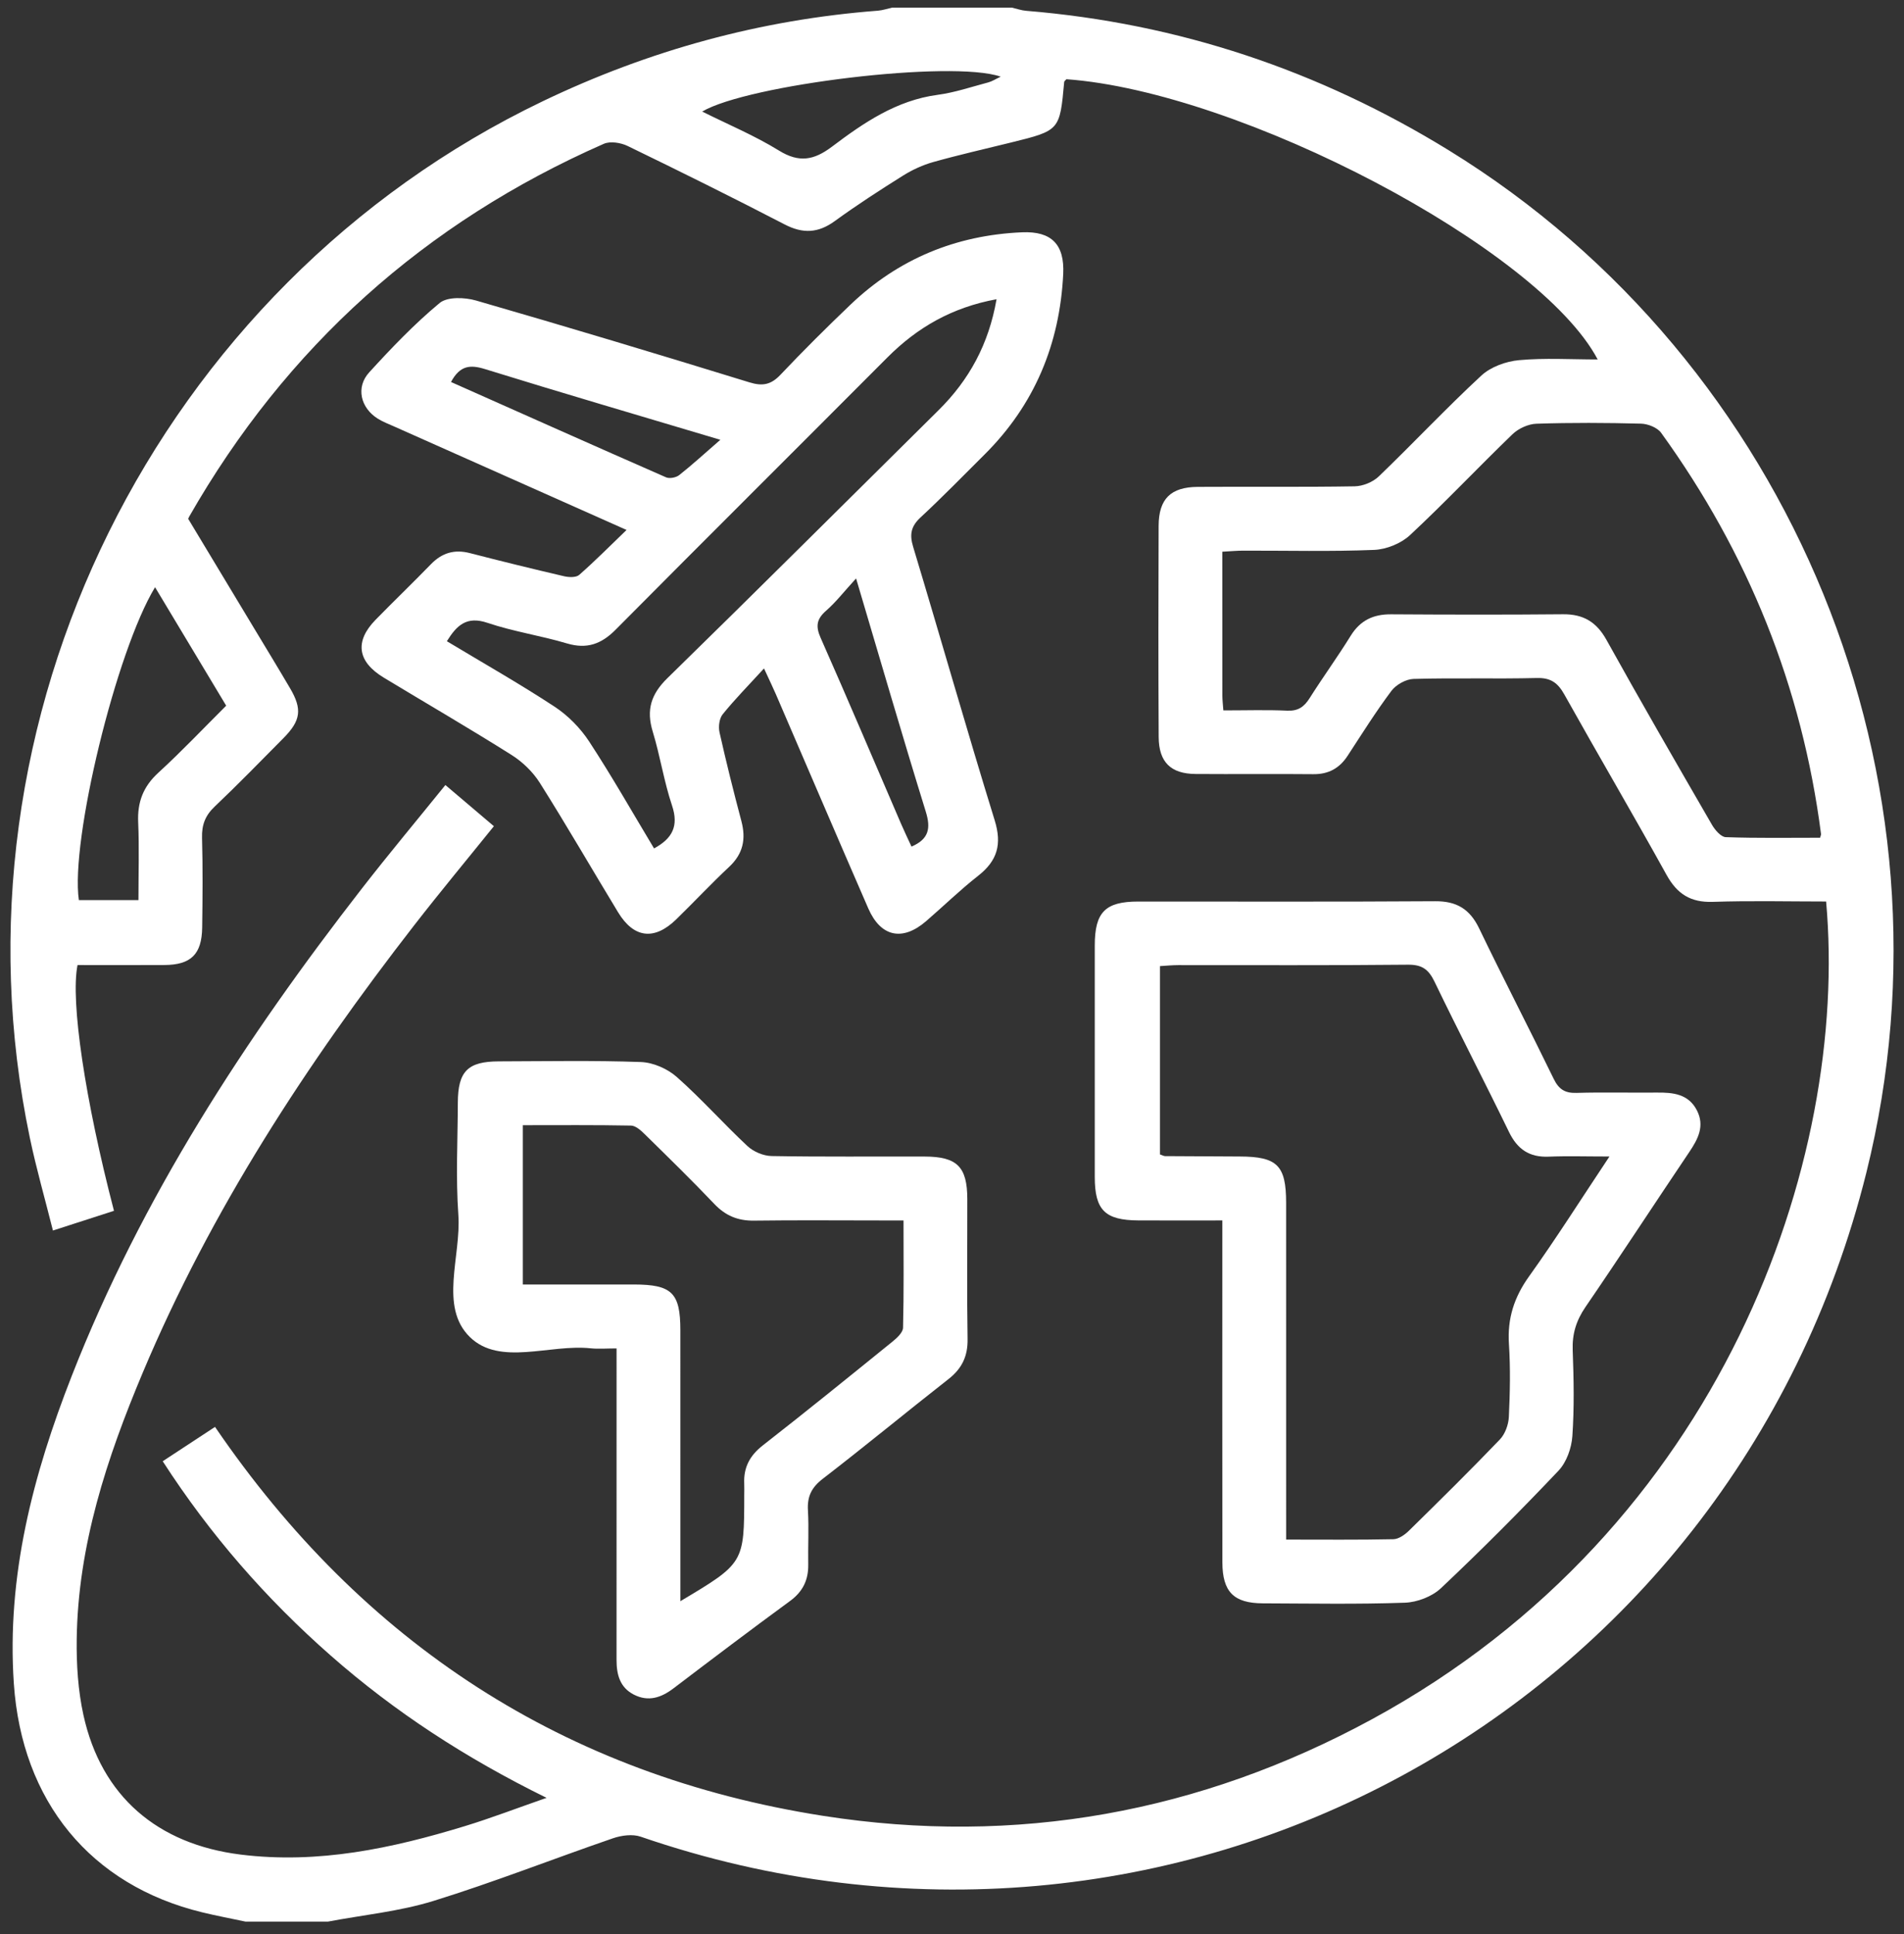
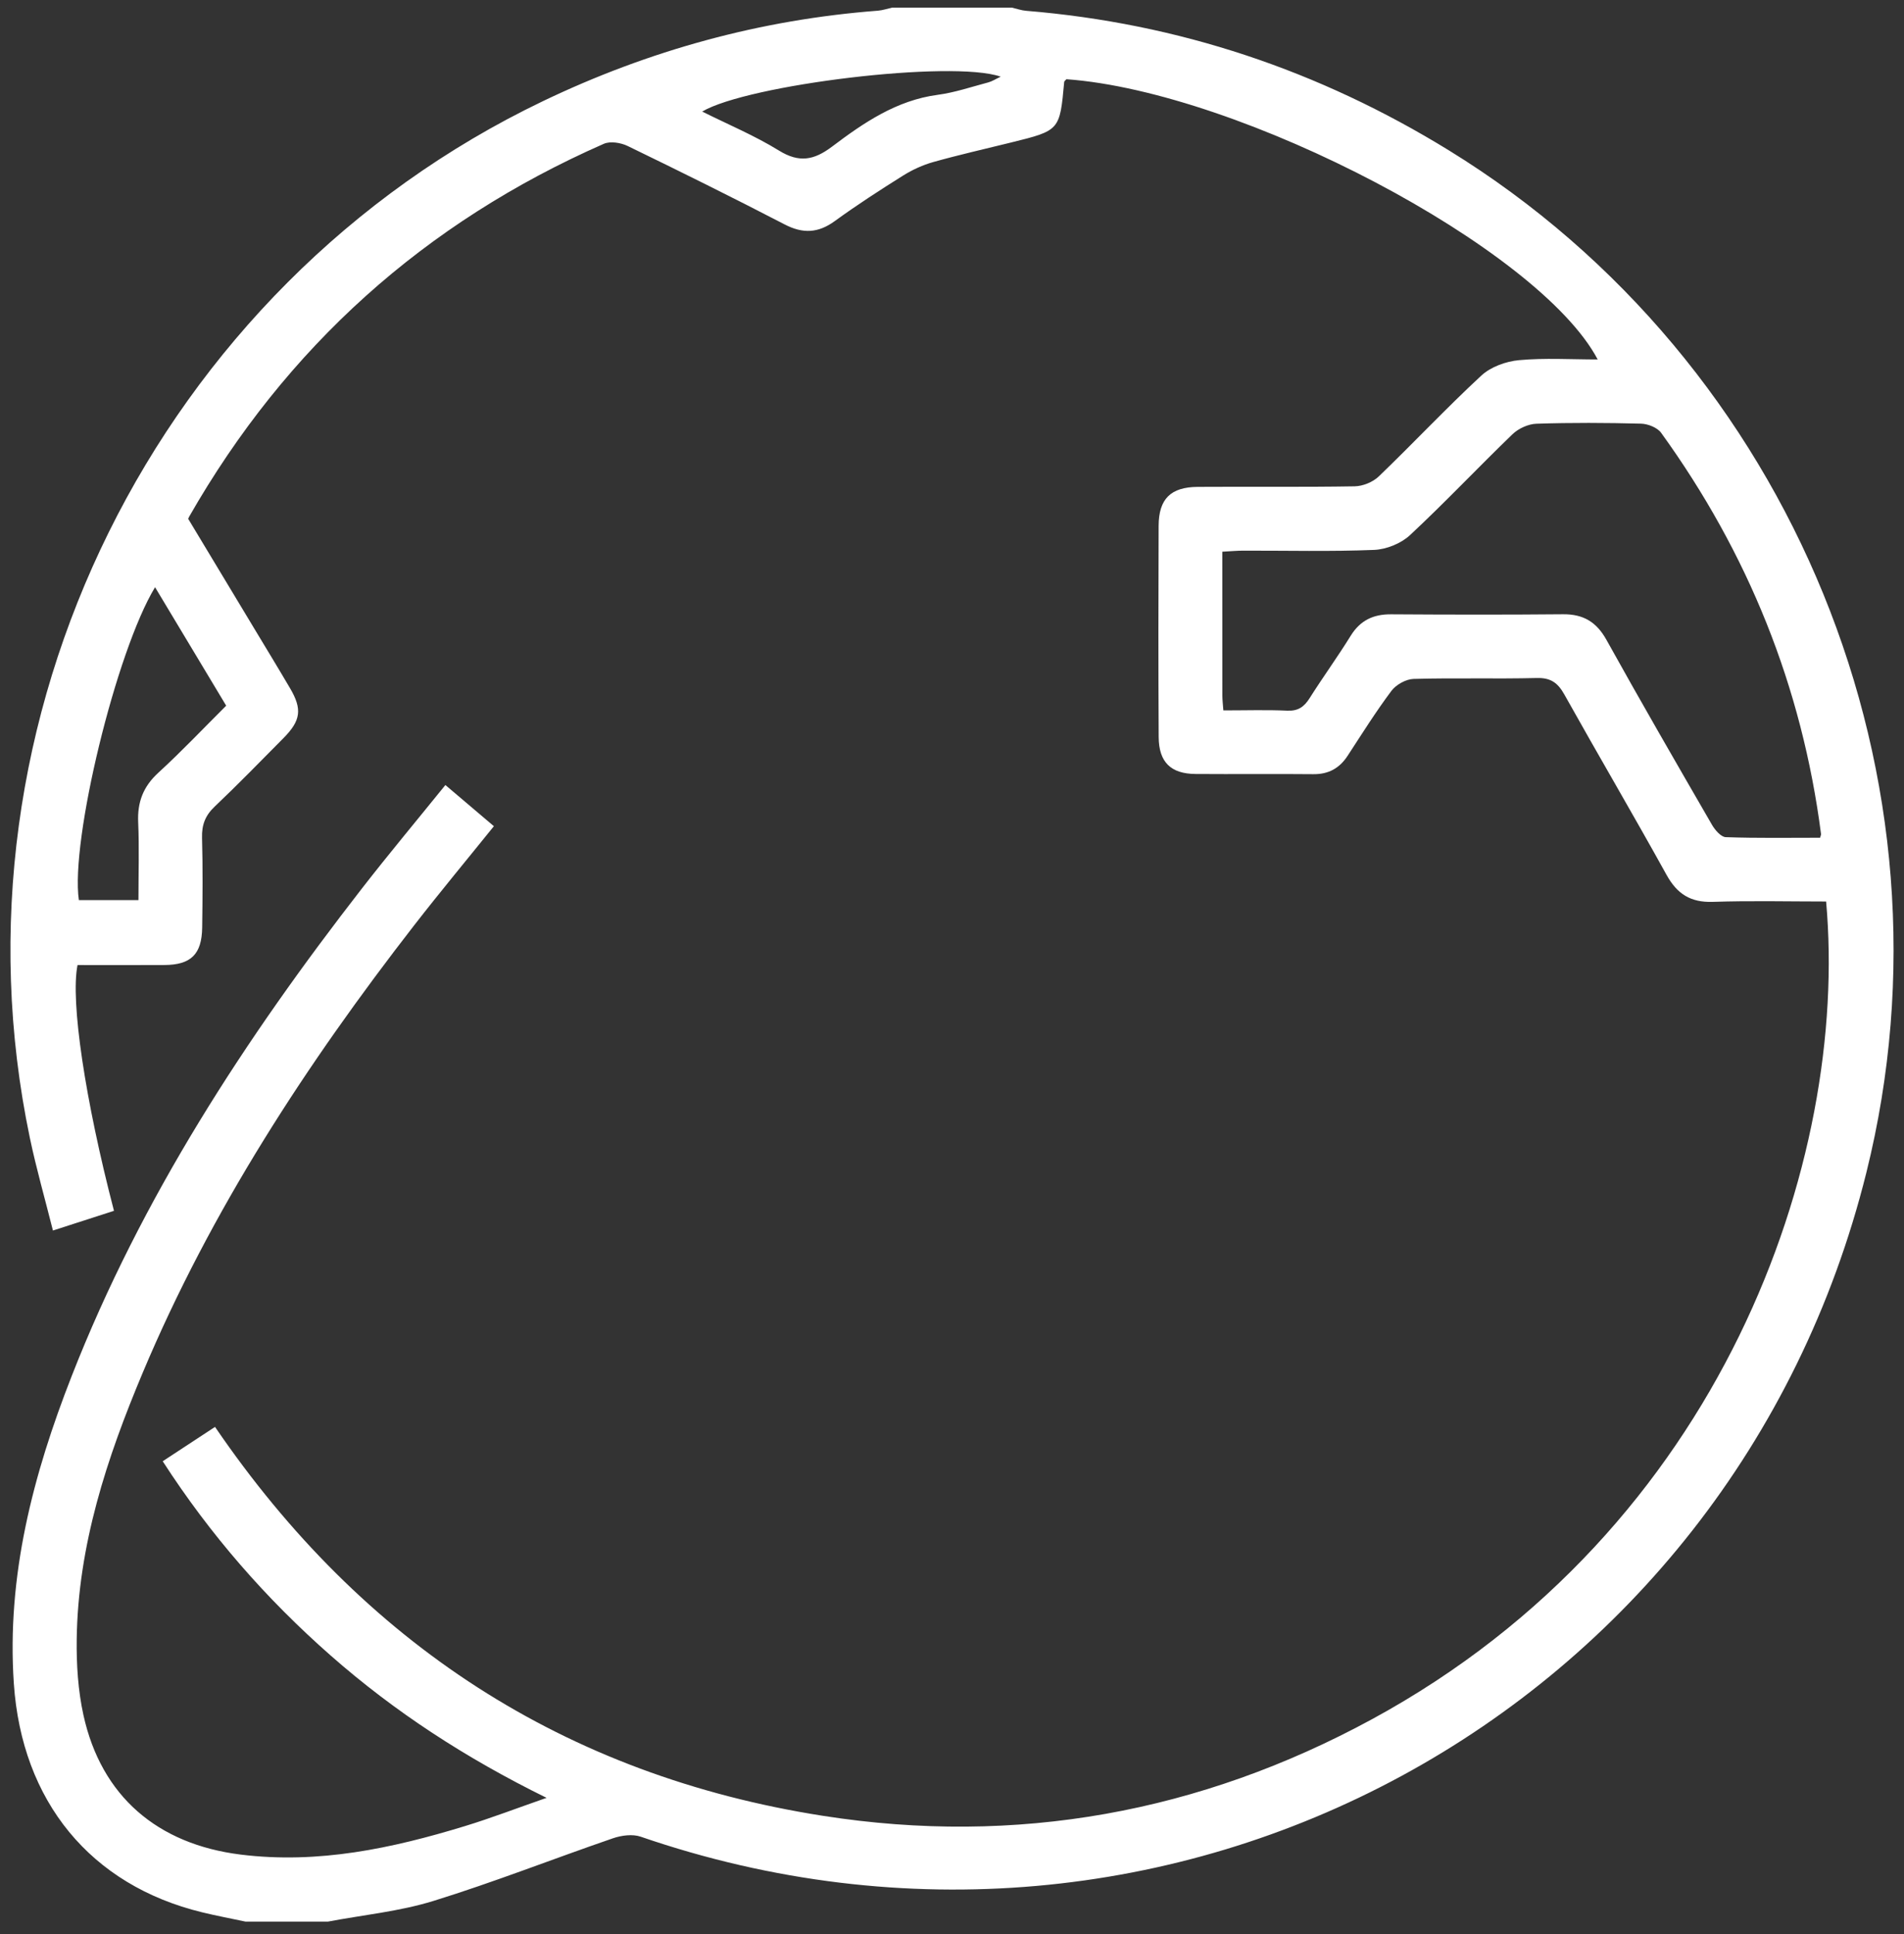
<svg xmlns="http://www.w3.org/2000/svg" version="1.1" id="圖層_1" x="0px" y="0px" width="382px" height="388px" viewBox="0 0 382 388" enable-background="new 0 0 382 388" xml:space="preserve">
  <rect x="0" y="0" width="382" height="388" fill="#333333" stroke="none" />
  <g>
    <path fill-rule="evenodd" clip-rule="evenodd" fill="#FFFFFF" d="M49.273,385.476c-2.9-0.617-5.817-1.163-8.697-1.862   C18.141,378.167,4.38,361.334,2.775,337.71c-1.466-21.587,3.862-41.89,11.612-61.682c14.016-35.795,34.771-67.627,58.235-97.813   c5.363-6.899,10.971-13.607,16.737-20.739c3.301,2.802,6.392,5.425,9.73,8.259c-5.437,6.746-10.838,13.241-16.016,19.91   c-21.594,27.811-40.74,57.134-54.44,89.721c-7.188,17.099-12.991,34.636-13.243,53.449c-0.067,5.081,0.264,10.295,1.352,15.241   c3.579,16.263,14.847,25.902,31.561,27.974c15.505,1.921,30.32-1.237,44.97-5.713c5.222-1.596,10.331-3.561,16.386-5.669   c-16.206-7.965-30.44-17.234-43.3-28.536c-12.923-11.358-24.154-24.181-33.714-38.986c3.506-2.303,6.892-4.524,10.495-6.89   c29.649,43.438,70.18,69.913,121.998,78.021c38.74,6.062,75.673-0.649,110.148-19.393c70.328-38.234,95.722-112.189,91.089-164.021   c-7.548,0-15.146-0.185-22.728,0.071c-4.447,0.15-7.159-1.566-9.289-5.417c-6.709-12.124-13.733-24.072-20.495-36.168   c-1.305-2.335-2.716-3.387-5.517-3.319c-8.243,0.202-16.498-0.05-24.739,0.183c-1.531,0.043-3.511,1.151-4.445,2.396   c-3.141,4.191-5.929,8.649-8.799,13.038c-1.645,2.516-3.853,3.707-6.898,3.676c-7.872-0.078-15.746,0.019-23.619-0.042   c-4.954-0.038-7.352-2.378-7.38-7.422c-0.077-14.121-0.067-28.243-0.01-42.364c0.022-5.392,2.421-7.771,7.839-7.806   c10.497-0.068,20.996,0.065,31.49-0.112c1.644-0.027,3.653-0.845,4.835-1.982c6.937-6.667,13.526-13.7,20.581-20.233   c1.892-1.751,4.936-2.853,7.558-3.093c5.169-0.476,10.412-0.141,15.783-0.141c-11.777-22.286-71.55-53.685-106.584-56.214   c-0.157,0.184-0.434,0.358-0.451,0.556c-0.881,9.723-0.878,9.722-10.634,12.131c-5.209,1.286-10.446,2.471-15.609,3.919   c-2.115,0.594-4.204,1.549-6.068,2.716c-4.656,2.915-9.277,5.907-13.718,9.135c-3.339,2.428-6.393,2.568-10.059,0.667   c-10.412-5.398-20.926-10.605-31.478-15.725c-1.376-0.668-3.494-1.017-4.798-0.444c-35.919,15.8-63.702,40.705-83.195,74.802   c-0.179,0.313-0.284,0.668-0.186,0.433c4.509,7.488,8.817,14.638,13.122,21.791c2.446,4.064,4.918,8.114,7.32,12.206   c2.459,4.19,2.153,6.466-1.328,9.982c-4.572,4.618-9.105,9.279-13.817,13.751c-1.891,1.794-2.595,3.675-2.525,6.248   c0.164,5.993,0.111,11.996,0.029,17.993c-0.073,5.367-2.243,7.494-7.543,7.529c-5.848,0.04-11.695,0.009-17.467,0.009   c-1.449,7.247,1.518,27.042,7.313,49.297c-3.836,1.238-7.7,2.487-12.246,3.955c-1.595-6.353-3.338-12.412-4.627-18.567   C-11.574,144.389,31.485,57.413,108.928,20.292c21.27-10.195,43.647-16.346,67.195-18.147c0.972-0.075,1.923-0.408,2.884-0.621   c7.999,0,15.998,0,23.997,0c0.954,0.22,1.898,0.563,2.865,0.642c30.544,2.5,58.773,11.962,84.851,28.015   c69.027,42.497,103.31,126.402,83.73,205.038C347.387,343.917,234.636,404.961,128.547,368.44c-1.641-0.565-3.861-0.268-5.572,0.32   c-12.016,4.131-23.857,8.804-35.985,12.557c-6.846,2.119-14.131,2.819-21.218,4.159C60.272,385.476,54.773,385.476,49.273,385.476z    M245.443,142.506c4.565,0,8.689-0.134,12.798,0.054c2.176,0.1,3.391-0.742,4.494-2.489c2.669-4.221,5.615-8.268,8.241-12.514   c1.922-3.108,4.538-4.349,8.109-4.326c11.497,0.074,22.995,0.097,34.491-0.01c4.065-0.037,6.719,1.522,8.728,5.139   c6.911,12.439,14.035,24.761,21.161,37.08c0.608,1.052,1.807,2.459,2.774,2.494c6.339,0.223,12.691,0.115,18.93,0.115   c0.132-0.499,0.2-0.616,0.186-0.724c-3.817-29.573-14.636-56.373-32.08-80.5c-0.766-1.058-2.646-1.803-4.028-1.839   c-6.993-0.184-13.999-0.216-20.989,0.013c-1.642,0.054-3.605,0.95-4.801,2.102c-6.928,6.677-13.533,13.692-20.57,20.247   c-1.8,1.676-4.735,2.864-7.203,2.963c-8.733,0.353-17.49,0.129-26.238,0.148c-1.313,0.002-2.626,0.13-4.211,0.214   c0,9.917-0.004,19.398,0.009,28.879C245.243,140.4,245.354,141.249,245.443,142.506z M31.11,117.795   c-7.811,12.86-17.023,50.878-15.288,62.764c3.908,0,7.82,0,11.954,0c0-5.394,0.17-10.51-0.054-15.609   c-0.178-4.039,1.007-7.162,4.043-9.94c4.681-4.282,9.048-8.906,13.615-13.451C40.535,133.489,35.861,125.706,31.11,117.795z    M200.771,15.379c-9.796-3.407-50.786,1.604-59.889,6.999c5.219,2.606,10.546,4.829,15.397,7.823   c4.046,2.496,7.018,1.951,10.635-0.775c6.358-4.794,12.934-9.302,21.216-10.404c3.437-0.458,6.785-1.602,10.157-2.496   C199.051,16.324,199.746,15.862,200.771,15.379z" />
-     <path fill-rule="evenodd" clip-rule="evenodd" fill="#FFFFFF" d="M153.282,134.088c-3.146,3.439-5.869,6.201-8.293,9.204   c-0.682,0.846-0.886,2.486-0.634,3.61c1.336,5.964,2.821,11.898,4.388,17.807c0.952,3.591,0.361,6.551-2.446,9.176   c-3.65,3.411-7.063,7.074-10.646,10.559c-4.375,4.254-8.487,3.762-11.642-1.434c-5.249-8.643-10.304-17.406-15.698-25.957   c-1.393-2.208-3.481-4.225-5.697-5.621c-8.448-5.324-17.09-10.336-25.634-15.508c-5.286-3.2-5.86-7.263-1.635-11.588   c3.667-3.754,7.457-7.389,11.113-11.154c2.217-2.283,4.711-3.03,7.812-2.229c6.28,1.622,12.582,3.169,18.899,4.64   c0.963,0.224,2.409,0.28,3.034-0.268c3.166-2.776,6.135-5.777,9.503-9.017C109.714,99.19,94.454,92.4,79.196,85.604   c-1.138-0.507-2.322-0.952-3.375-1.604c-3.492-2.166-4.481-6.313-1.75-9.303c4.46-4.883,9.061-9.707,14.135-13.915   c1.549-1.284,5.043-1.149,7.309-0.496c18.335,5.291,36.608,10.798,54.847,16.414c2.654,0.817,4.336,0.473,6.234-1.534   c4.549-4.809,9.252-9.482,14.041-14.056c9.612-9.181,21.164-13.938,34.41-14.51c5.937-0.256,8.558,2.45,8.266,8.375   c-0.691,14.044-5.744,26.215-15.777,36.197c-4.252,4.23-8.441,8.531-12.834,12.61c-1.919,1.783-2.256,3.397-1.5,5.901   c5.514,18.272,10.727,36.636,16.362,54.87c1.489,4.818,0.541,8.108-3.315,11.129c-3.633,2.847-6.953,6.09-10.452,9.111   c-4.728,4.082-9.098,3.163-11.596-2.571c-6.228-14.296-12.357-28.636-18.535-42.956   C155.081,137.913,154.434,136.586,153.282,134.088z M199.938,60.024c-8.928,1.639-15.902,5.665-21.879,11.66   c-18.176,18.231-36.431,36.385-54.57,54.654c-2.854,2.875-5.76,3.918-9.75,2.73c-5.254-1.565-10.748-2.374-15.929-4.125   c-4.206-1.422-6.175,0.502-8.155,3.685c7.337,4.415,14.621,8.542,21.602,13.127c2.697,1.772,5.173,4.284,6.943,6.987   c4.576,6.985,8.703,14.265,13.024,21.453c3.662-1.988,4.989-4.477,3.604-8.609c-1.621-4.835-2.381-9.953-3.874-14.839   c-1.327-4.343-0.34-7.497,2.945-10.707c18.235-17.815,36.278-35.827,54.404-53.754C194.422,76.232,198.369,69.065,199.938,60.024z    M171.756,116.033c-2.444,2.67-4.053,4.766-6.006,6.468c-1.908,1.664-2.149,3.101-1.109,5.449   c5.49,12.397,10.779,24.882,16.149,37.331c0.674,1.563,1.417,3.095,2.085,4.548c3.502-1.508,3.897-3.678,2.867-7.006   C181.04,147.643,176.613,132.378,171.756,116.033z M90.485,76.63c14.471,6.437,28.784,12.827,43.14,19.119   c0.701,0.308,2.011,0.057,2.639-0.438c2.607-2.058,5.063-4.311,8.259-7.087c-16.694-4.986-31.991-9.46-47.212-14.182   C94.344,73.123,92.286,73.283,90.485,76.63z" />
-     <path fill-rule="evenodd" clip-rule="evenodd" fill="#FFFFFF" d="M245.233,244.82c-5.876,0-11.347,0.02-16.818-0.005   c-6.711-0.029-8.765-2.058-8.771-8.7c-0.015-15.491-0.014-30.983,0-46.475c0.006-6.667,2.112-8.787,8.708-8.791   c19.864-0.01,39.729,0.07,59.593-0.062c4.306-0.029,6.954,1.577,8.818,5.453c4.867,10.118,10.047,20.083,14.957,30.179   c1.024,2.105,2.262,2.885,4.585,2.815c5.367-0.161,10.743-0.011,16.114-0.065c3.257-0.033,6.343,0.275,8.033,3.574   c1.594,3.109,0.245,5.716-1.512,8.324c-6.975,10.355-13.794,20.816-20.847,31.118c-1.859,2.717-2.685,5.404-2.562,8.684   c0.213,5.739,0.326,11.511-0.069,17.229c-0.165,2.386-1.165,5.218-2.771,6.913c-7.644,8.068-15.502,15.948-23.587,23.575   c-1.785,1.685-4.771,2.83-7.249,2.917c-9.482,0.334-18.985,0.16-28.479,0.126c-5.845-0.021-8.119-2.293-8.129-8.241   c-0.033-21.363-0.014-42.727-0.014-64.09C245.233,247.953,245.233,246.607,245.233,244.82z M322.905,231.993   c-4.76,0-8.485-0.121-12.198,0.033c-3.859,0.161-6.271-1.481-7.95-4.939c-4.906-10.097-10.079-20.063-14.955-30.172   c-1.184-2.452-2.503-3.426-5.33-3.396c-15.361,0.159-30.726,0.071-46.09,0.084c-1.203,0.001-2.407,0.127-3.652,0.198   c0,12.839,0,25.362,0,37.783c0.539,0.183,0.773,0.329,1.01,0.331c4.995,0.037,9.991,0.063,14.986,0.079   c7.523,0.025,9.305,1.778,9.308,9.271c0.009,20.984,0.003,41.97,0.003,62.954c0,1.45,0,2.901,0,4.621   c7.564,0,14.546,0.073,21.521-0.077c1.058-0.023,2.285-0.889,3.108-1.696c6.151-6.036,12.289-12.09,18.253-18.309   c1.055-1.102,1.73-2.979,1.803-4.533c0.229-4.861,0.333-9.756,0.016-14.606c-0.335-5.121,1.039-9.395,4.037-13.579   C312.208,248.457,317.198,240.557,322.905,231.993z" />
-     <path fill-rule="evenodd" clip-rule="evenodd" fill="#FFFFFF" d="M123.702,270.491c-2.044,0-3.649,0.144-5.222-0.024   c-8.198-0.874-18.212,3.63-24.225-2.271c-6.188-6.073-1.709-16.191-2.297-24.501c-0.528-7.458-0.128-14.981-0.104-22.477   c0.02-6.318,1.979-8.294,8.252-8.308c9.493-0.022,18.993-0.208,28.474,0.132c2.458,0.088,5.327,1.342,7.187,2.987   c4.949,4.377,9.361,9.357,14.195,13.874c1.209,1.13,3.196,1.971,4.843,1.999c10.239,0.182,20.483,0.069,30.726,0.102   c6.499,0.021,8.529,2.065,8.539,8.513c0.015,9.368-0.097,18.737,0.056,28.104c0.057,3.452-1.138,5.915-3.827,8.021   c-8.455,6.622-16.738,13.464-25.244,20.018c-2.25,1.733-3.117,3.547-2.959,6.304c0.207,3.61,0,7.243,0.06,10.864   c0.051,3.105-1.071,5.443-3.649,7.331c-7.858,5.753-15.626,11.629-23.38,17.522c-2.488,1.892-5.065,2.746-7.975,1.249   c-2.804-1.443-3.457-4.043-3.455-6.96c0.013-19.111,0.006-38.222,0.006-57.333C123.702,274.147,123.702,272.656,123.702,270.491z    M136.504,321.198c12.806-7.64,12.806-7.64,12.814-21.336c0-0.748,0.032-1.499-0.003-2.246c-0.15-3.244,1.114-5.634,3.734-7.678   c8.757-6.83,17.386-13.826,26.017-20.816c0.897-0.727,2.087-1.826,2.111-2.779c0.179-7.058,0.097-14.123,0.097-21.521   c-1.825,0-3.177,0-4.529,0c-8.489-0.001-16.978-0.077-25.466,0.036c-3.223,0.043-5.71-0.975-7.949-3.329   c-4.557-4.793-9.296-9.414-14.017-14.049c-0.754-0.741-1.792-1.672-2.714-1.689c-7.199-0.14-14.402-0.077-21.707-0.077   c0,10.796,0,21.194,0,31.953c7.595,0,14.938-0.007,22.283,0.001c7.625,0.009,9.321,1.667,9.325,9.157   c0.008,16.604,0.003,33.206,0.003,49.809C136.504,317.963,136.504,319.293,136.504,321.198z" />
  </g>
</svg>